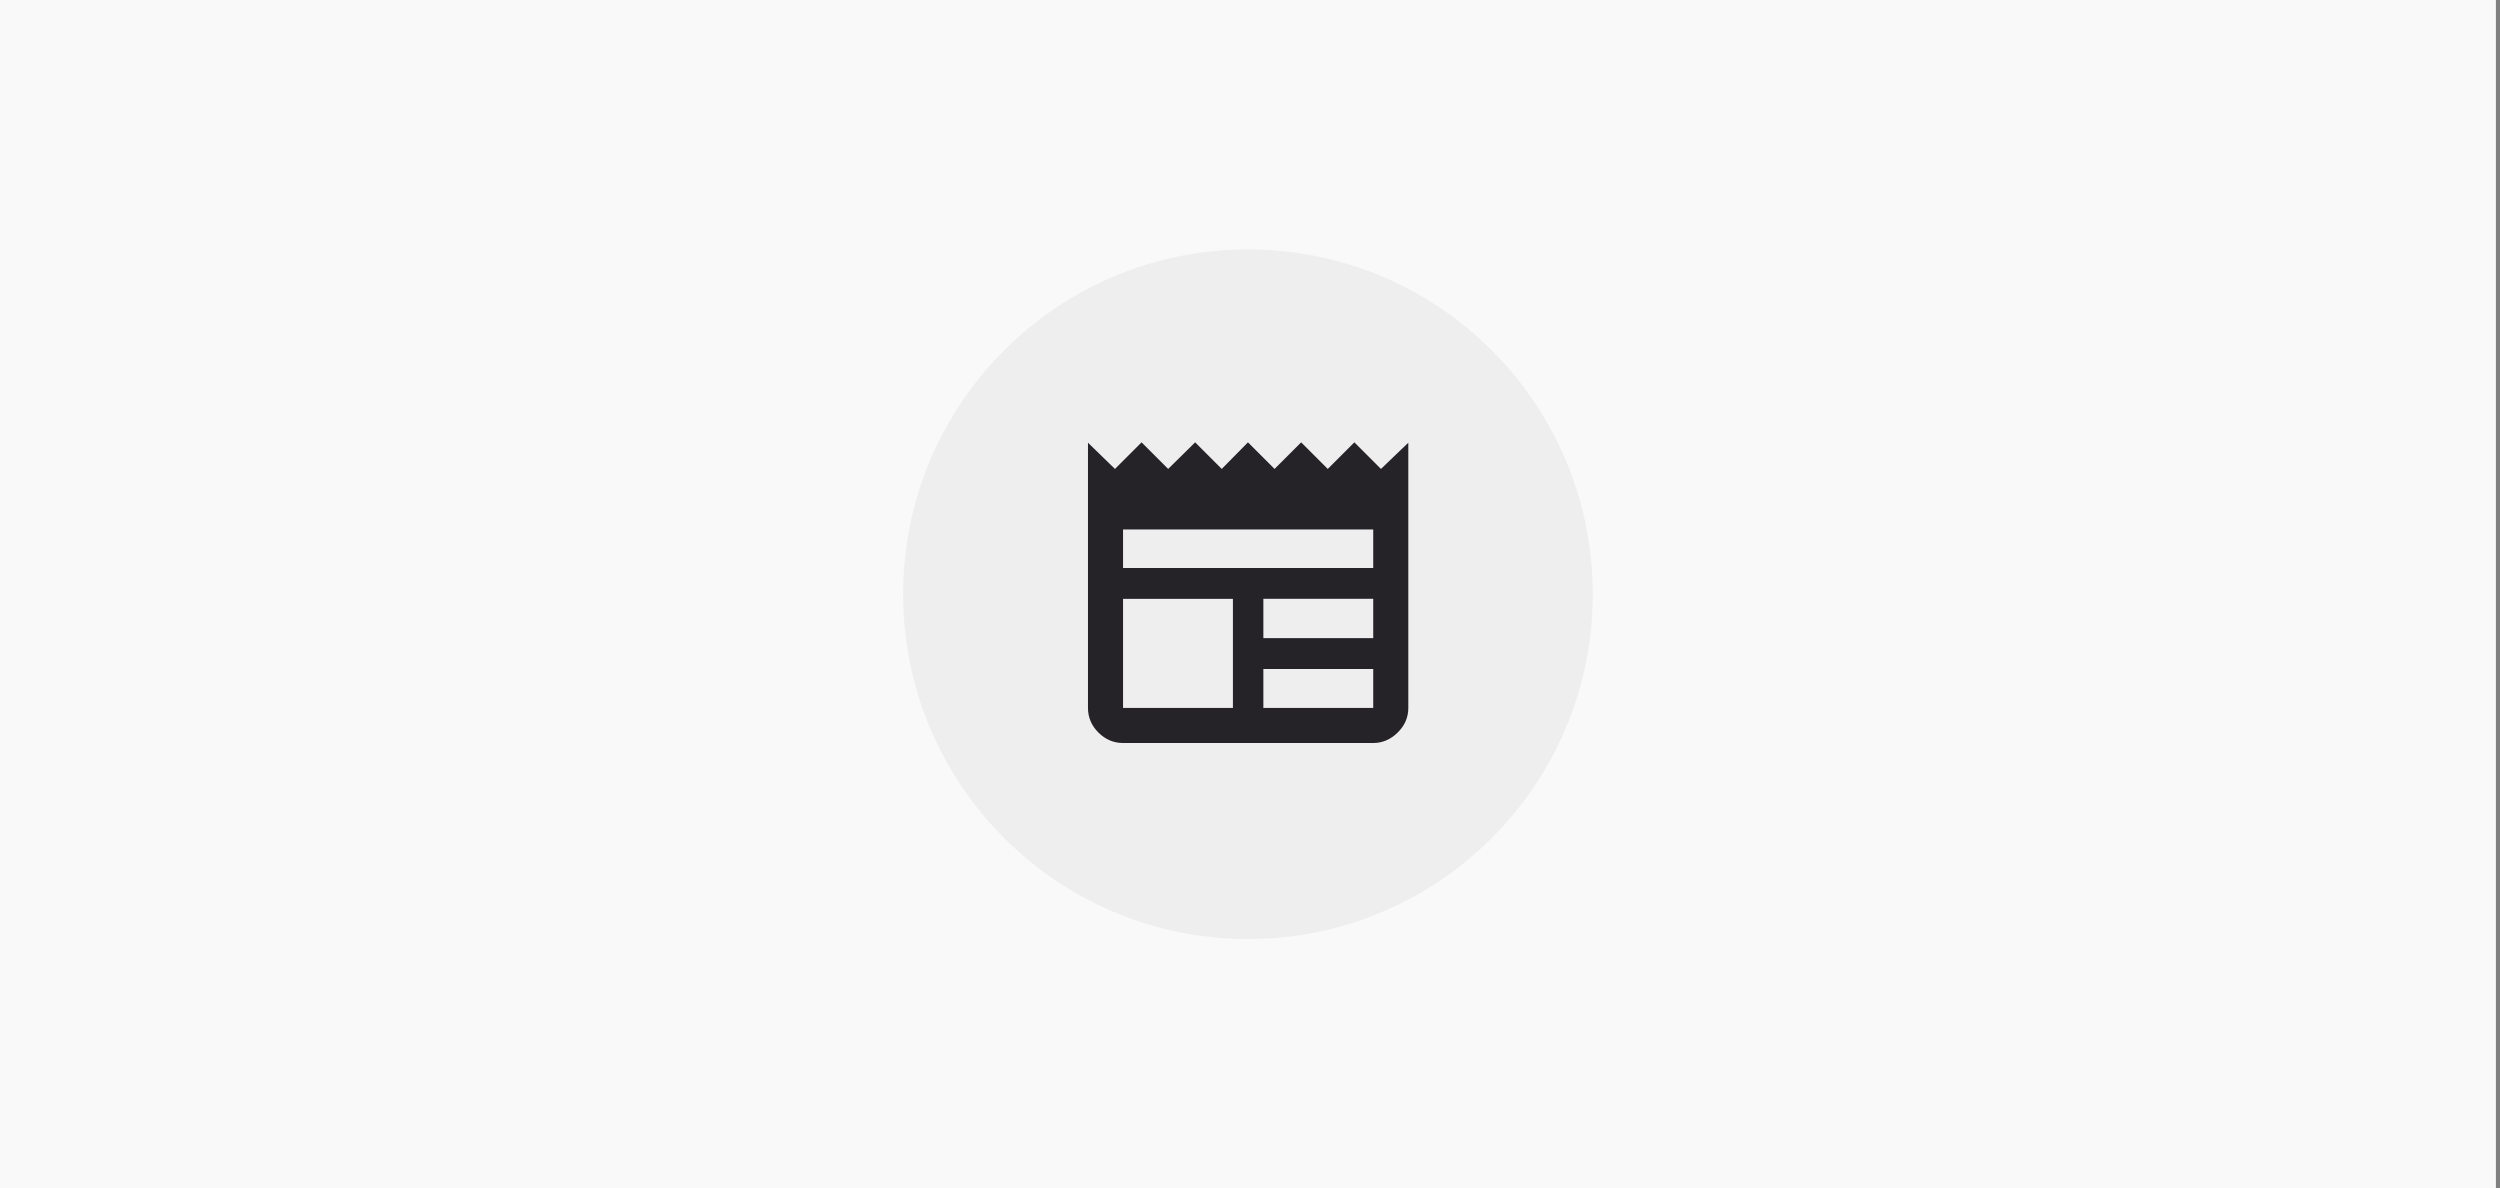
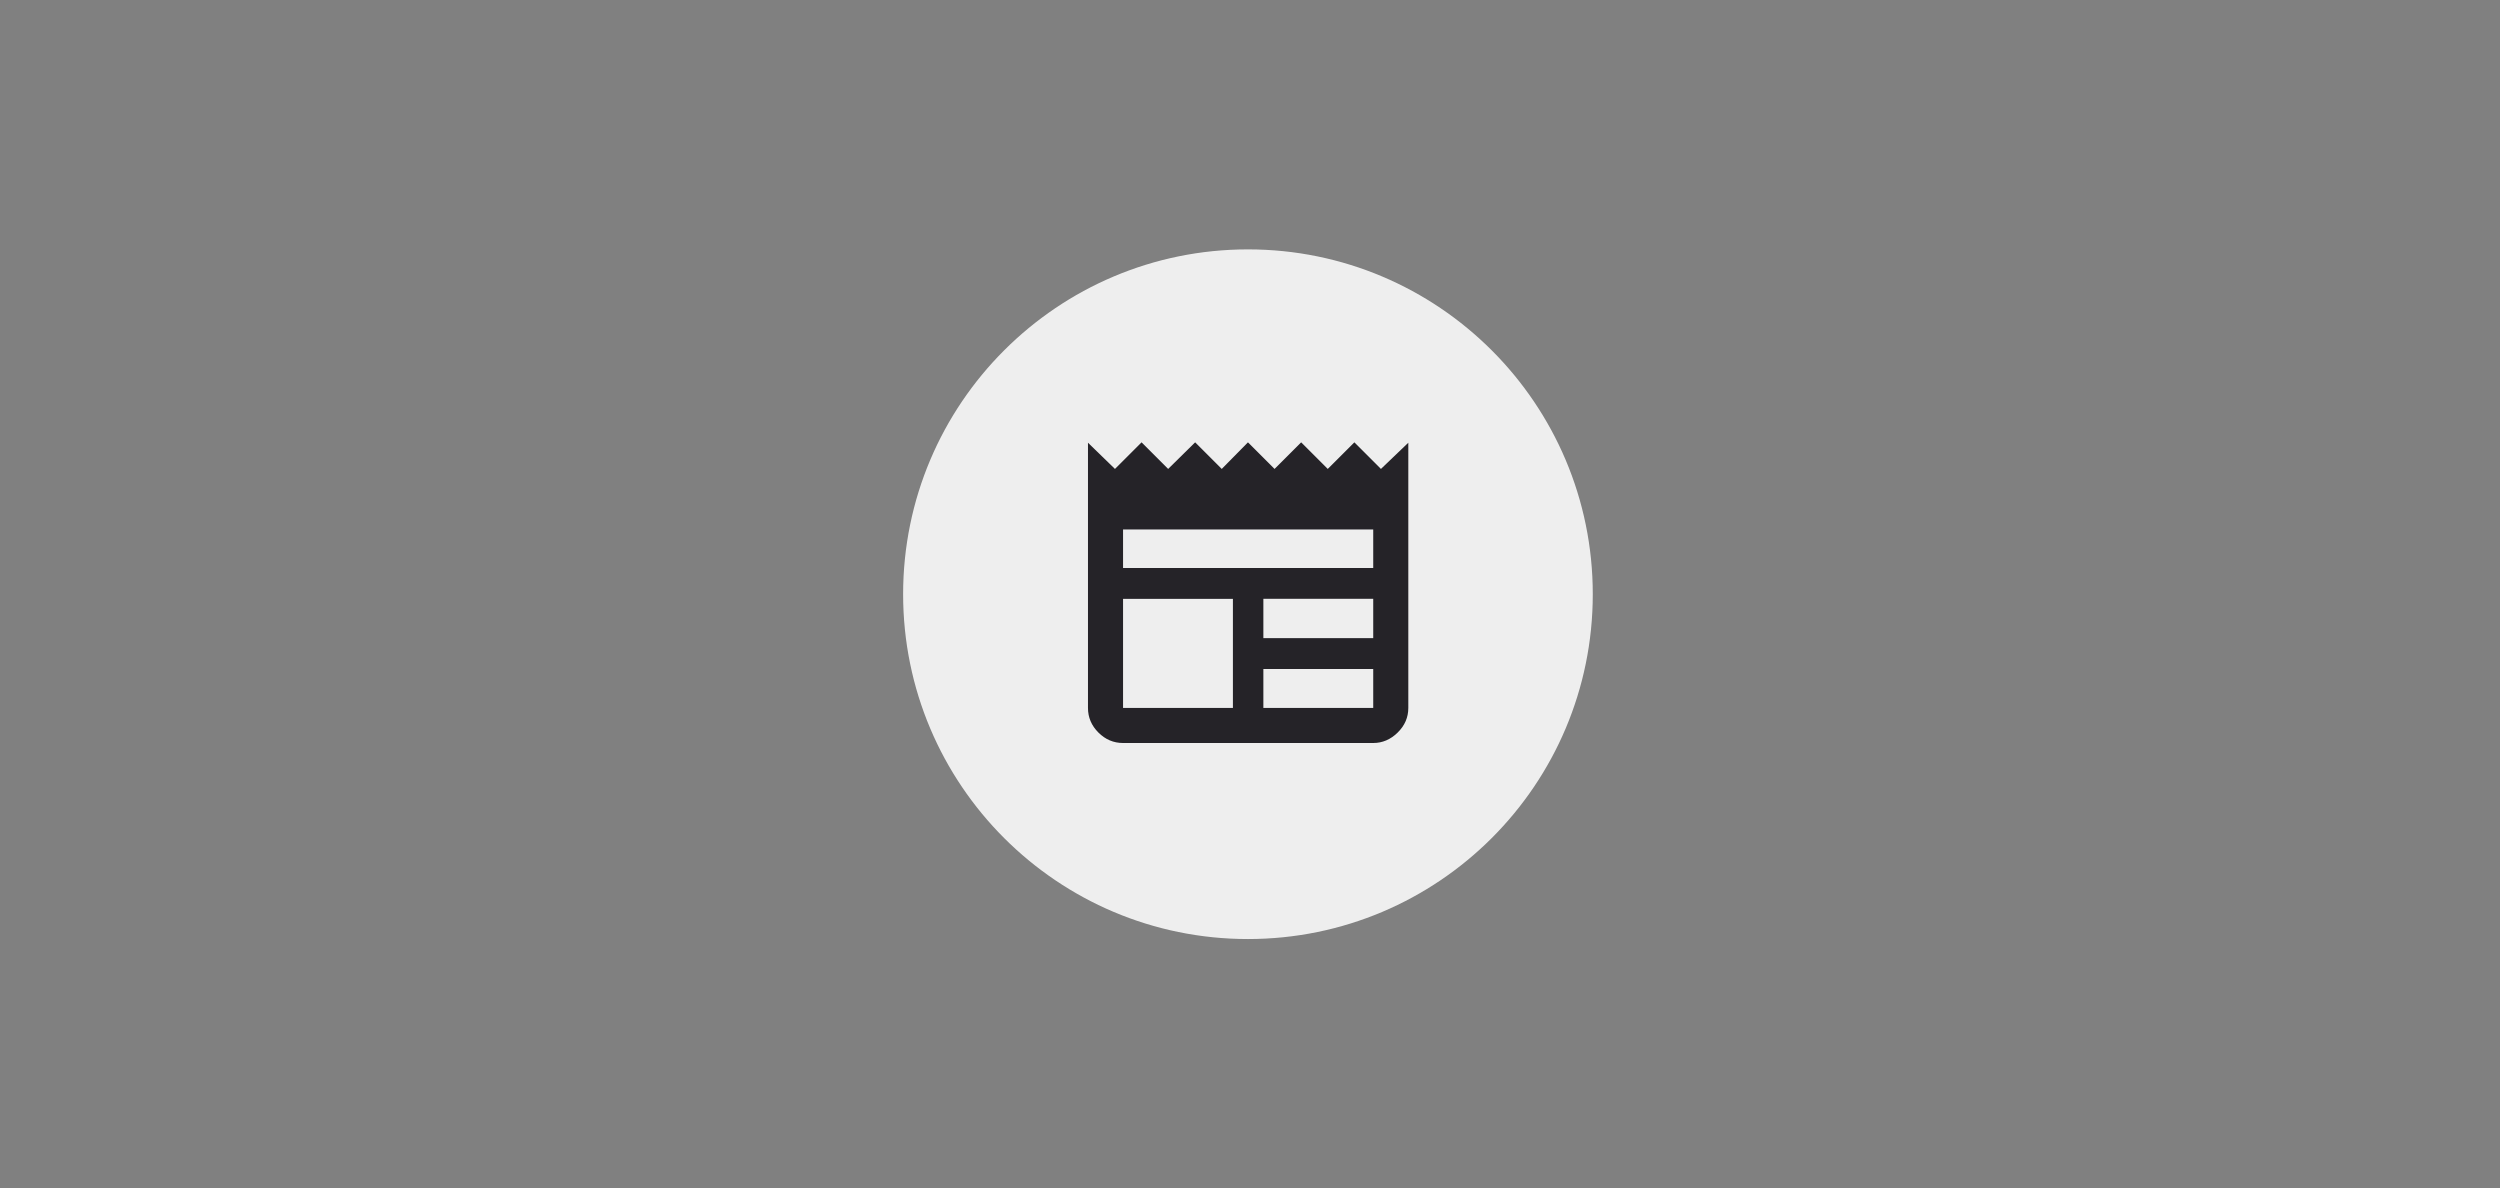
<svg xmlns="http://www.w3.org/2000/svg" fill="none" height="193" viewBox="0 0 406 193" width="406">
  <rect x="0" y="0" width="406" height="193" fill="#808080" stroke="none" />
-   <path d="m0 0h405.333v193h-405.333z" fill="#f9f9f9" />
  <circle cx="202.667" cy="96.5" fill="#eee" r="56" />
  <path d="m182.384 120.664c-1.535 0-2.868-.565-4-1.697-1.131-1.131-1.697-2.464-1.697-3.999v-43.07l4.382 4.257 4.32-4.319 4.319 4.319 4.382-4.319 4.32 4.319 4.257-4.319 4.319 4.319 4.32-4.319 4.319 4.319 4.32-4.319 4.319 4.319 4.445-4.257v43.07c0 1.535-.576 2.868-1.729 3.999-1.152 1.132-2.475 1.697-3.968 1.697zm0-5.696h17.841v-17.716h-17.841zm22.787 0h17.841v-6.323h-17.841zm0-11.331h17.841v-6.386h-17.841zm-22.787-11.394h40.628v-6.26h-40.628z" fill="#252328" />
</svg>